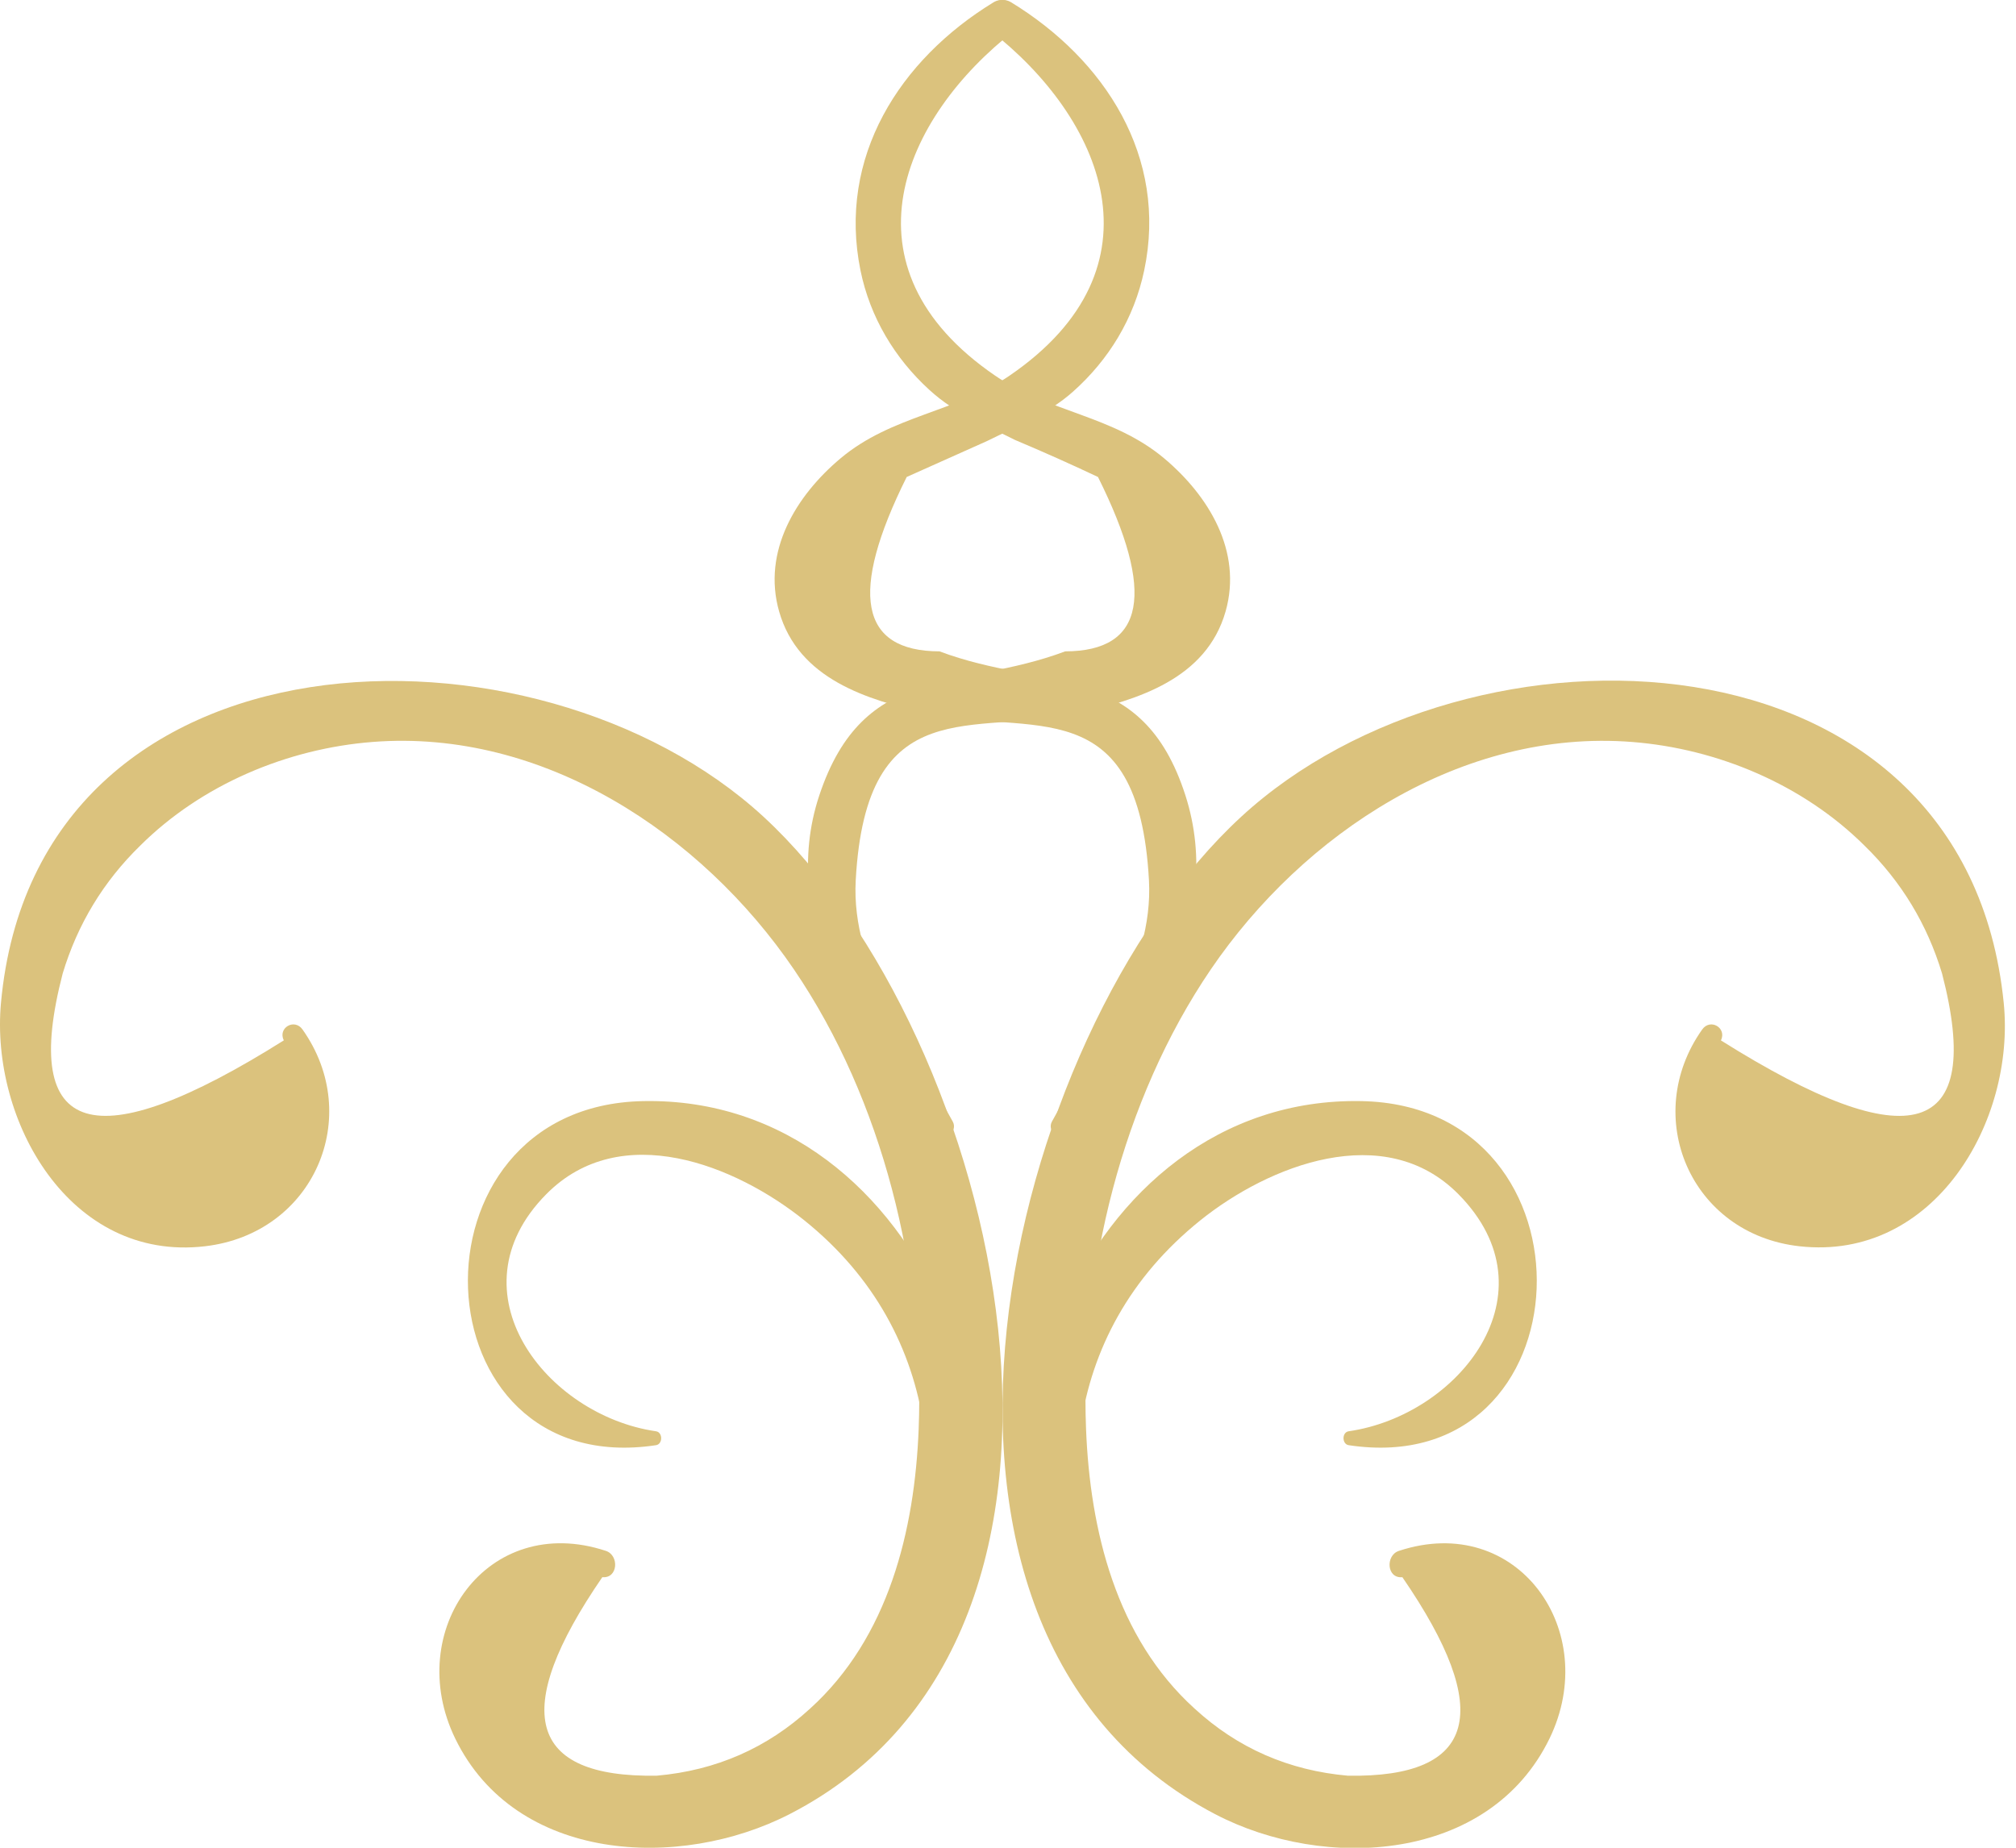
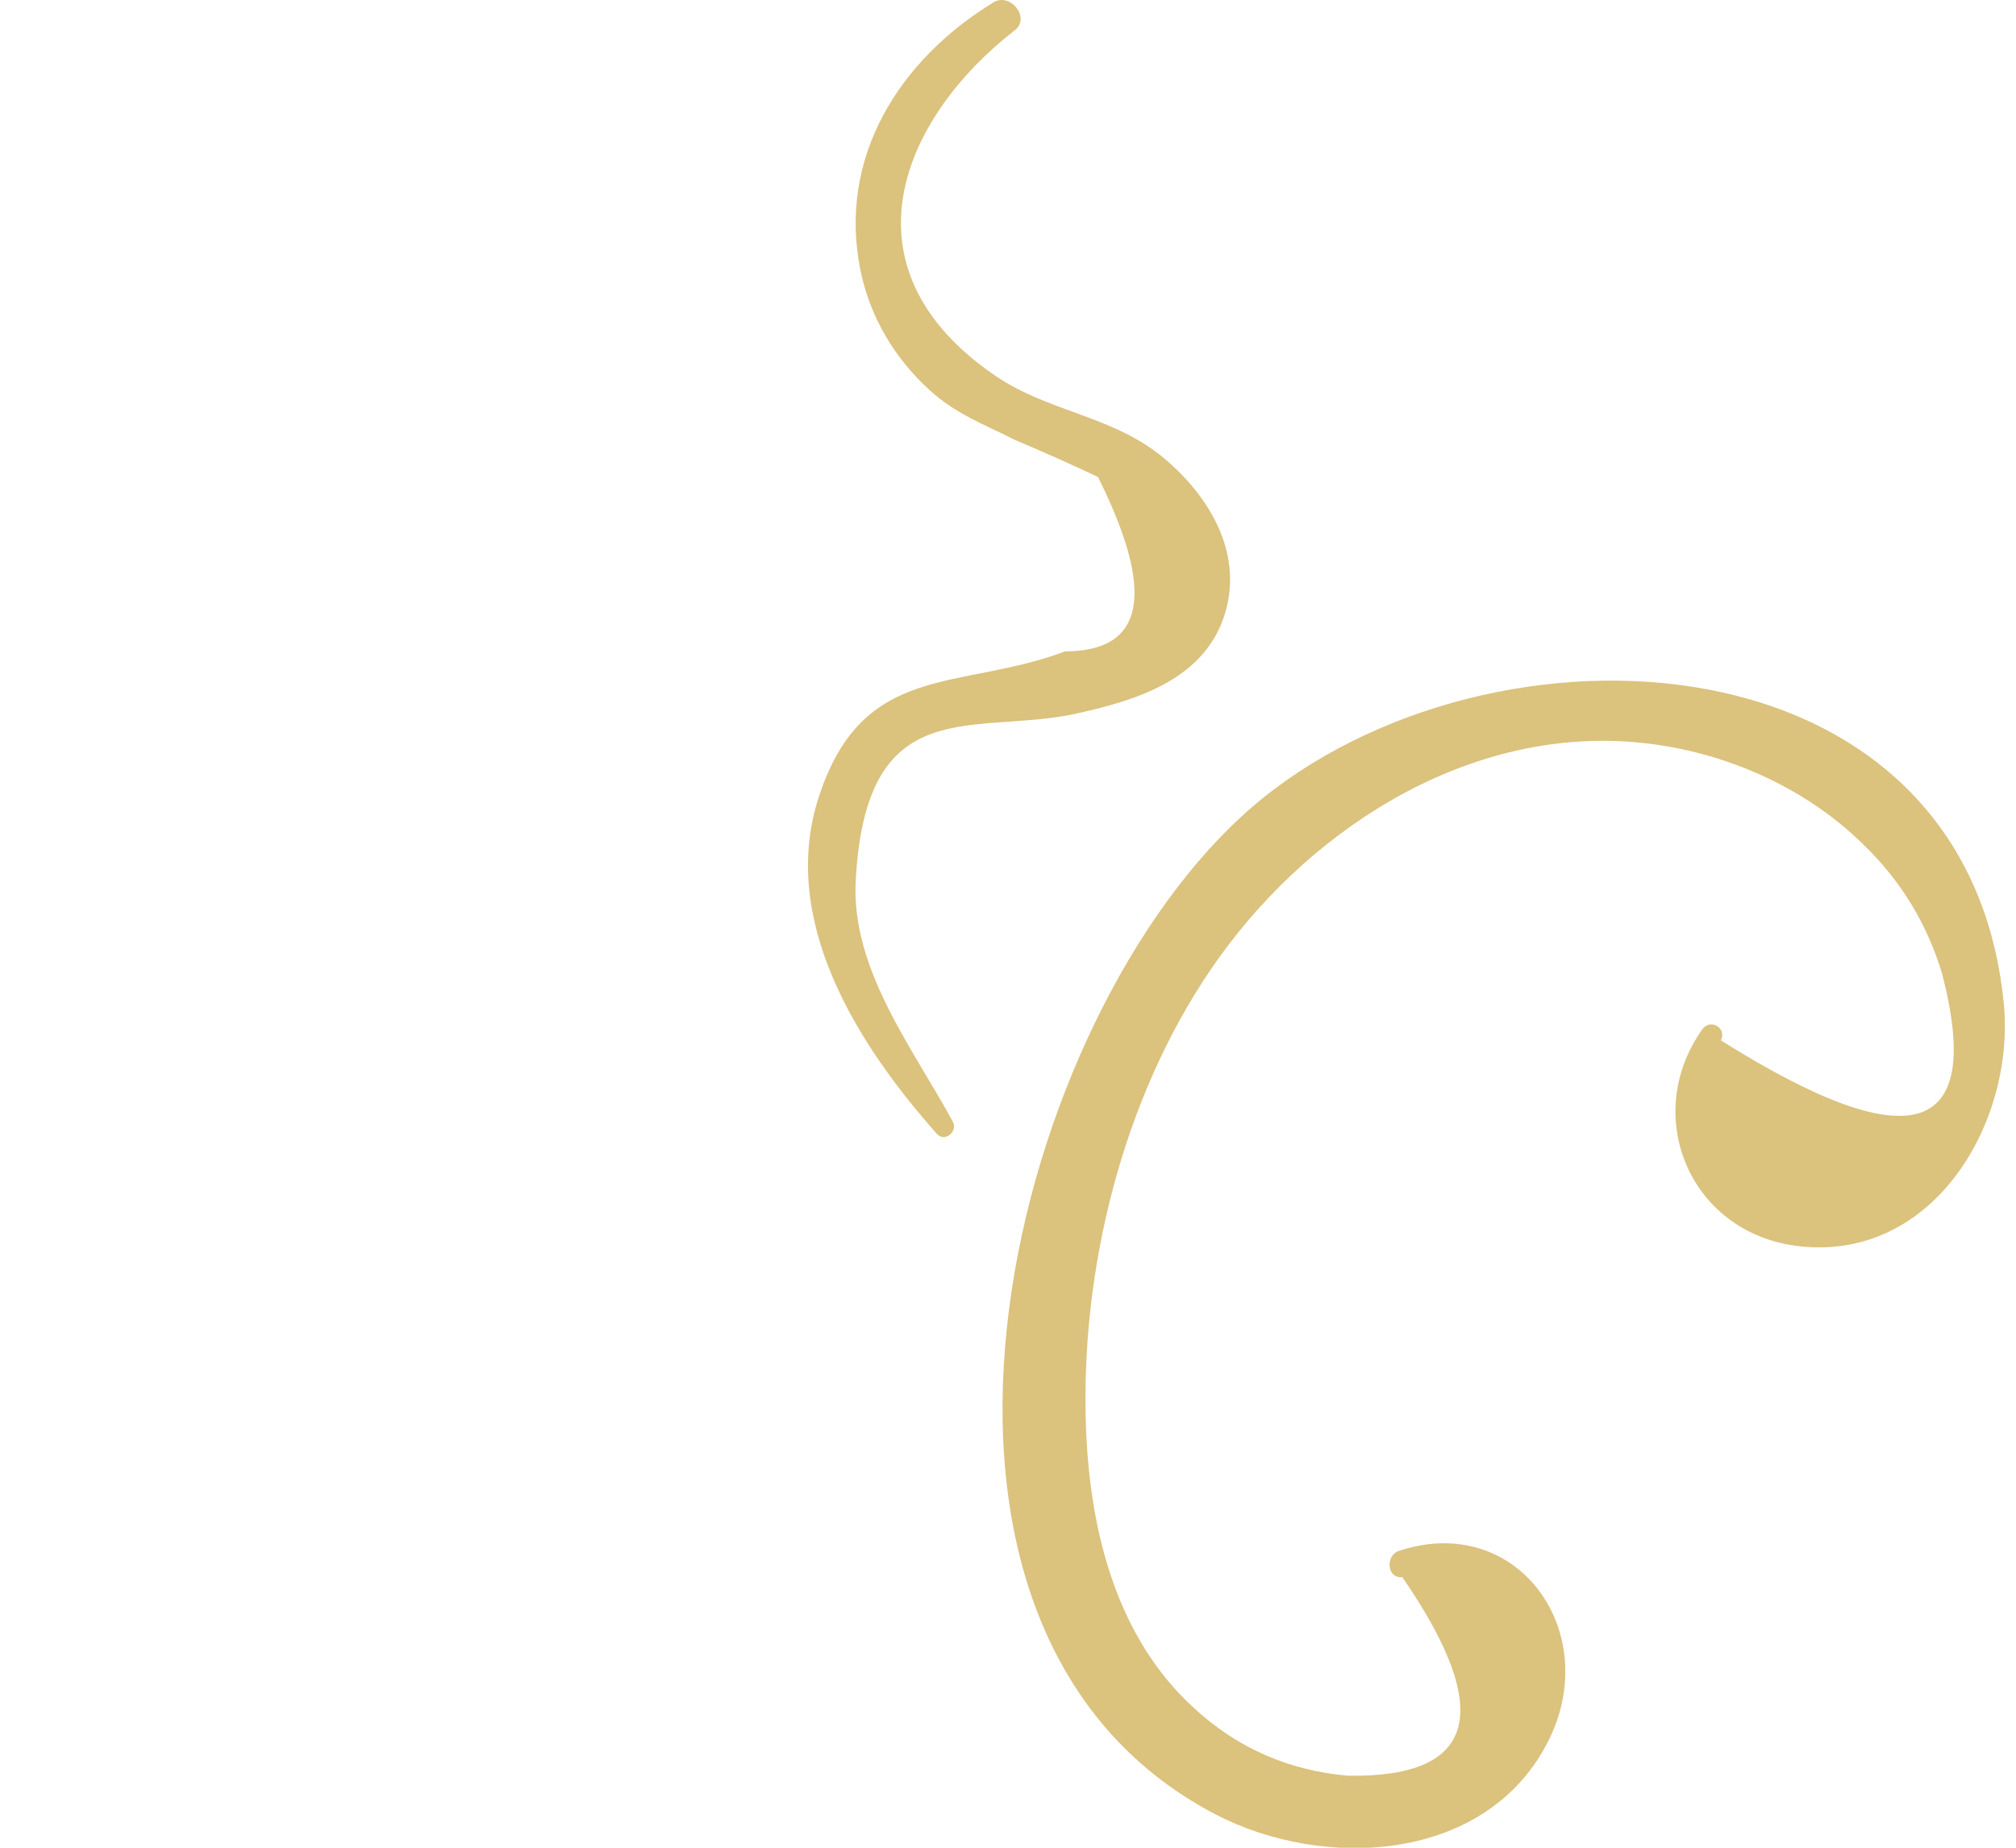
<svg xmlns="http://www.w3.org/2000/svg" version="1.1" id="Capa_1" x="0px" y="0px" width="84px" height="77px" viewBox="0 0 84 77" enable-background="new 0 0 84 77" xml:space="preserve">
  <g>
    <g>
      <g>
        <path fill="#DBC27D" d="M70.925,42.901c-2.56,3.613-0.502,8.531,4.061,9.035c5.616,0.619,8.996-5.214,8.503-10.139     c-1.601-15.984-22.239-16.544-31.772-7.761c-9.917,9.137-15.767,33.889-1.088,41.564c4.563,2.387,11.418,2.016,13.932-3.146     c2.182-4.484-1.332-9.455-6.276-7.824c-0.562,0.186-0.511,1.16,0.147,1.096c3.852,5.602,3.096,8.359-2.266,8.273     c-2.469-0.217-4.6-1.15-6.393-2.799c-3.268-2.961-4.355-7.422-4.521-11.652c-0.256-6.549,1.492-13.703,5.197-19.148     c3.863-5.677,10.466-10.034,17.555-9.48c3.572,0.279,7.13,1.781,9.686,4.322c1.533,1.496,2.609,3.272,3.229,5.327     c1.773,6.835-1.297,7.765-9.213,2.788C71.961,42.831,71.26,42.426,70.925,42.901L70.925,42.901z" />
      </g>
      <g>
-         <path fill="#DBC27D" d="M56.196,60.225c10.045,1.512,10.658-14.14,0.537-14.339c-11.836-0.232-17.677,15.486-11.486,24.318     c0.577,0.824,1.713,0.125,1.326-0.775c-2.824-6.561-2.47-13.82,3.439-18.572c2.852-2.293,7.678-4.204,10.755-1.092     c4.083,4.128,0.011,9.218-4.571,9.88C55.907,59.686,55.909,60.182,56.196,60.225L56.196,60.225z" />
-       </g>
+         </g>
      <g>
-         <path fill="#DBC27D" d="M44.492,47.252c3.327-3.746,6.574-8.895,4.901-14.104c-1.801-5.605-5.854-4.353-10.247-6.004     c-3.324-0.006-3.779-2.428-1.367-7.267c1.11-0.496,2.219-0.993,3.329-1.489c1.228-0.608,2.546-1.13,3.589-2.057     c1.51-1.34,2.559-3.071,2.977-5.058c0.998-4.739-1.644-8.792-5.538-11.174c-0.695-0.425-1.567,0.636-0.894,1.159     c4.684,3.638,7.425,9.876,0.825,14.394c-2.249,1.539-4.91,1.654-7.049,3.452c-1.847,1.552-3.267,3.87-2.556,6.373     c0.801,2.822,3.677,3.692,6.172,4.25c4.304,0.962,8.804-1.022,9.239,6.958c0.202,3.7-2.375,6.978-4.044,10.056     C43.61,47.147,44.162,47.624,44.492,47.252L44.492,47.252z" />
-       </g>
+         </g>
    </g>
    <g>
      <g>
-         <path fill="#DBC27D" d="M11.825,43.356c-7.915,4.977-10.986,4.047-9.213-2.788c0.62-2.055,1.696-3.831,3.229-5.327     c2.555-2.541,6.113-4.043,9.686-4.322c7.089-0.554,13.691,3.803,17.554,9.48c3.706,5.445,5.454,12.599,5.197,19.148     c-0.166,4.23-1.254,8.691-4.521,11.652c-1.794,1.648-3.925,2.582-6.393,2.799c-5.362,0.086-6.118-2.672-2.267-8.273     c0.652,0.064,0.715-0.908,0.148-1.096c-4.941-1.631-8.461,3.334-6.276,7.824c2.518,5.172,9.355,5.5,13.932,3.146     c14.753-7.58,8.775-32.477-1.089-41.564c-9.46-8.716-30.305-8.267-31.772,7.761c-0.447,4.888,2.85,10.799,8.502,10.139     c4.539-0.531,6.632-5.406,4.062-9.035C12.27,42.427,11.567,42.83,11.825,43.356L11.825,43.356z" />
-       </g>
+         </g>
      <g>
-         <path fill="#DBC27D" d="M27.333,59.645c-4.569-0.66-8.601-5.807-4.571-9.88c3.103-3.139,7.89-1.212,10.754,1.092     c5.878,4.728,6.257,12.025,3.44,18.572c-0.387,0.898,0.748,1.6,1.326,0.775c6.189-8.832,0.349-24.55-11.487-24.318     c-10.121,0.199-9.507,15.851,0.538,14.339C27.62,60.182,27.621,59.686,27.333,59.645L27.333,59.645z" />
-       </g>
+         </g>
      <g>
        <path fill="#DBC27D" d="M39.699,46.741c-1.669-3.078-4.246-6.355-4.044-10.056c0.436-7.981,4.936-5.996,9.24-6.958     c2.495-0.558,5.37-1.428,6.172-4.25c0.71-2.502-0.709-4.82-2.556-6.373c-2.14-1.798-4.801-1.913-7.05-3.452     c-6.6-4.518-3.859-10.756,0.825-14.394c0.666-0.518-0.191-1.588-0.894-1.159c-3.901,2.386-6.503,6.439-5.538,11.174     c0.396,1.938,1.42,3.654,2.874,4.979c1.118,1.019,2.247,1.413,3.566,2.083c1.162,0.489,2.314,1.003,3.455,1.542     c2.412,4.838,1.957,7.261-1.367,7.267c-4.404,1.656-8.386,0.408-10.246,6.004c-1.723,5.183,1.604,10.393,4.901,14.104     C39.364,47.62,39.921,47.151,39.699,46.741L39.699,46.741z" />
      </g>
    </g>
  </g>
</svg>